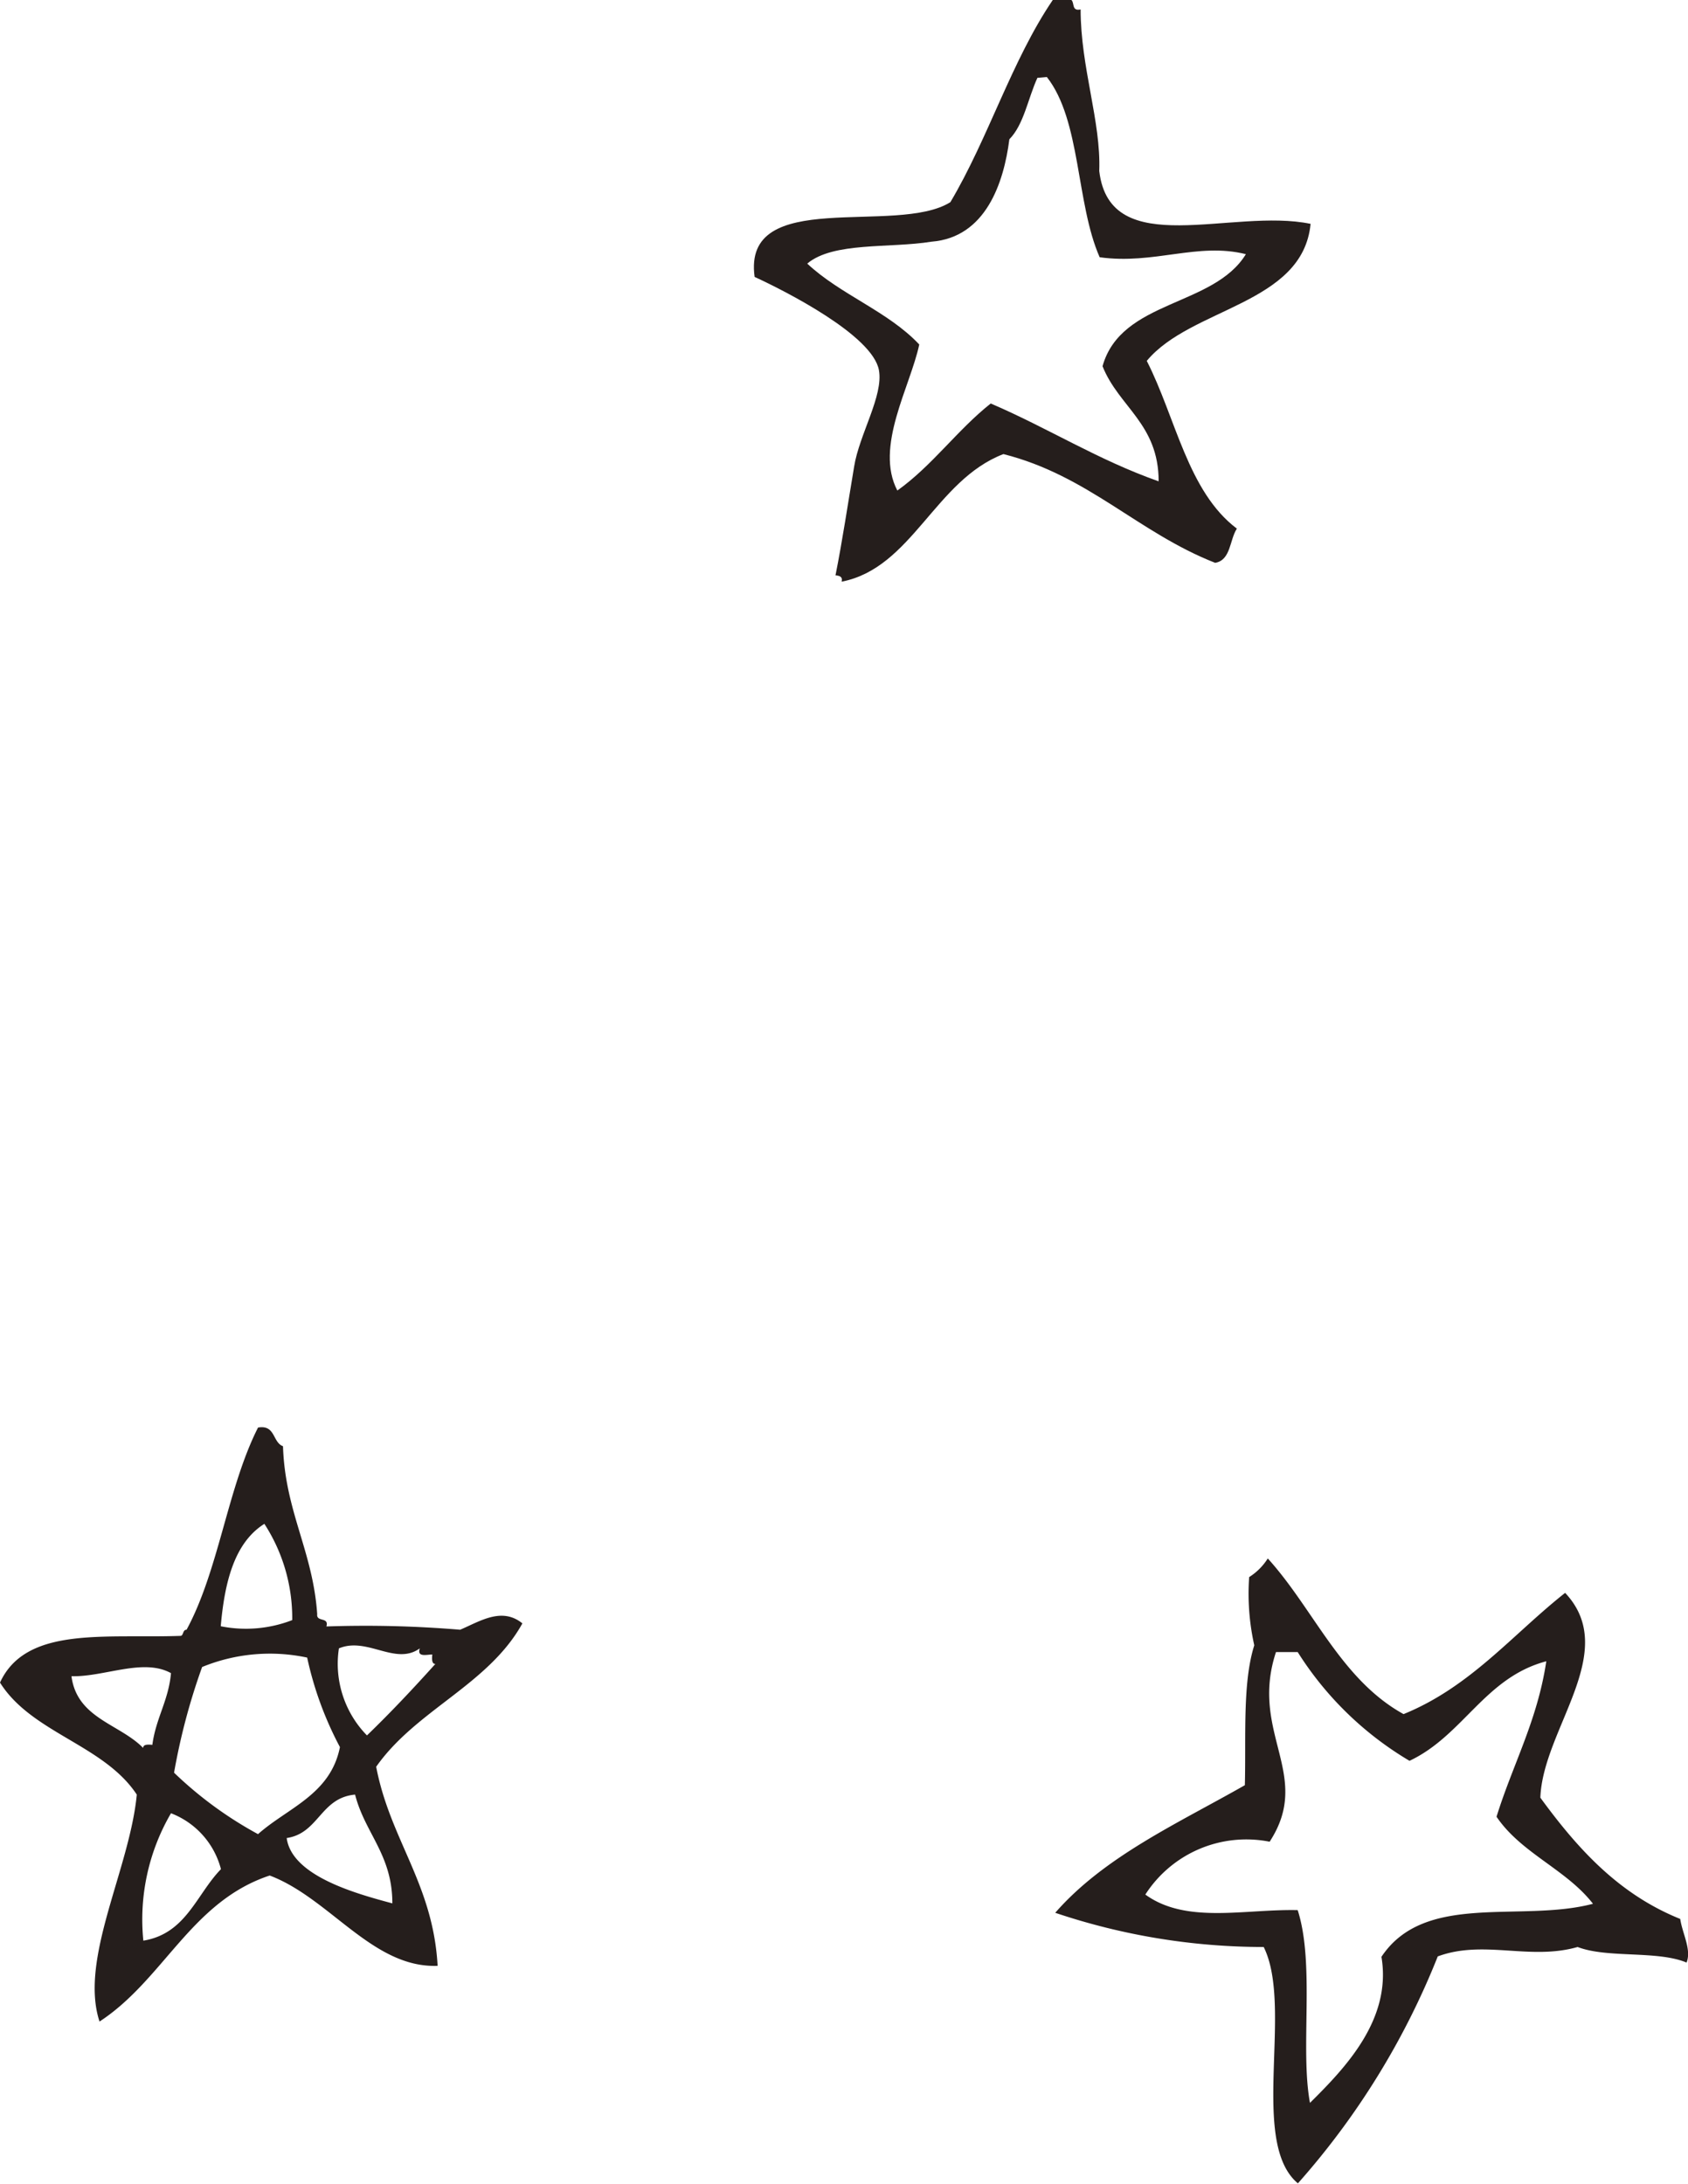
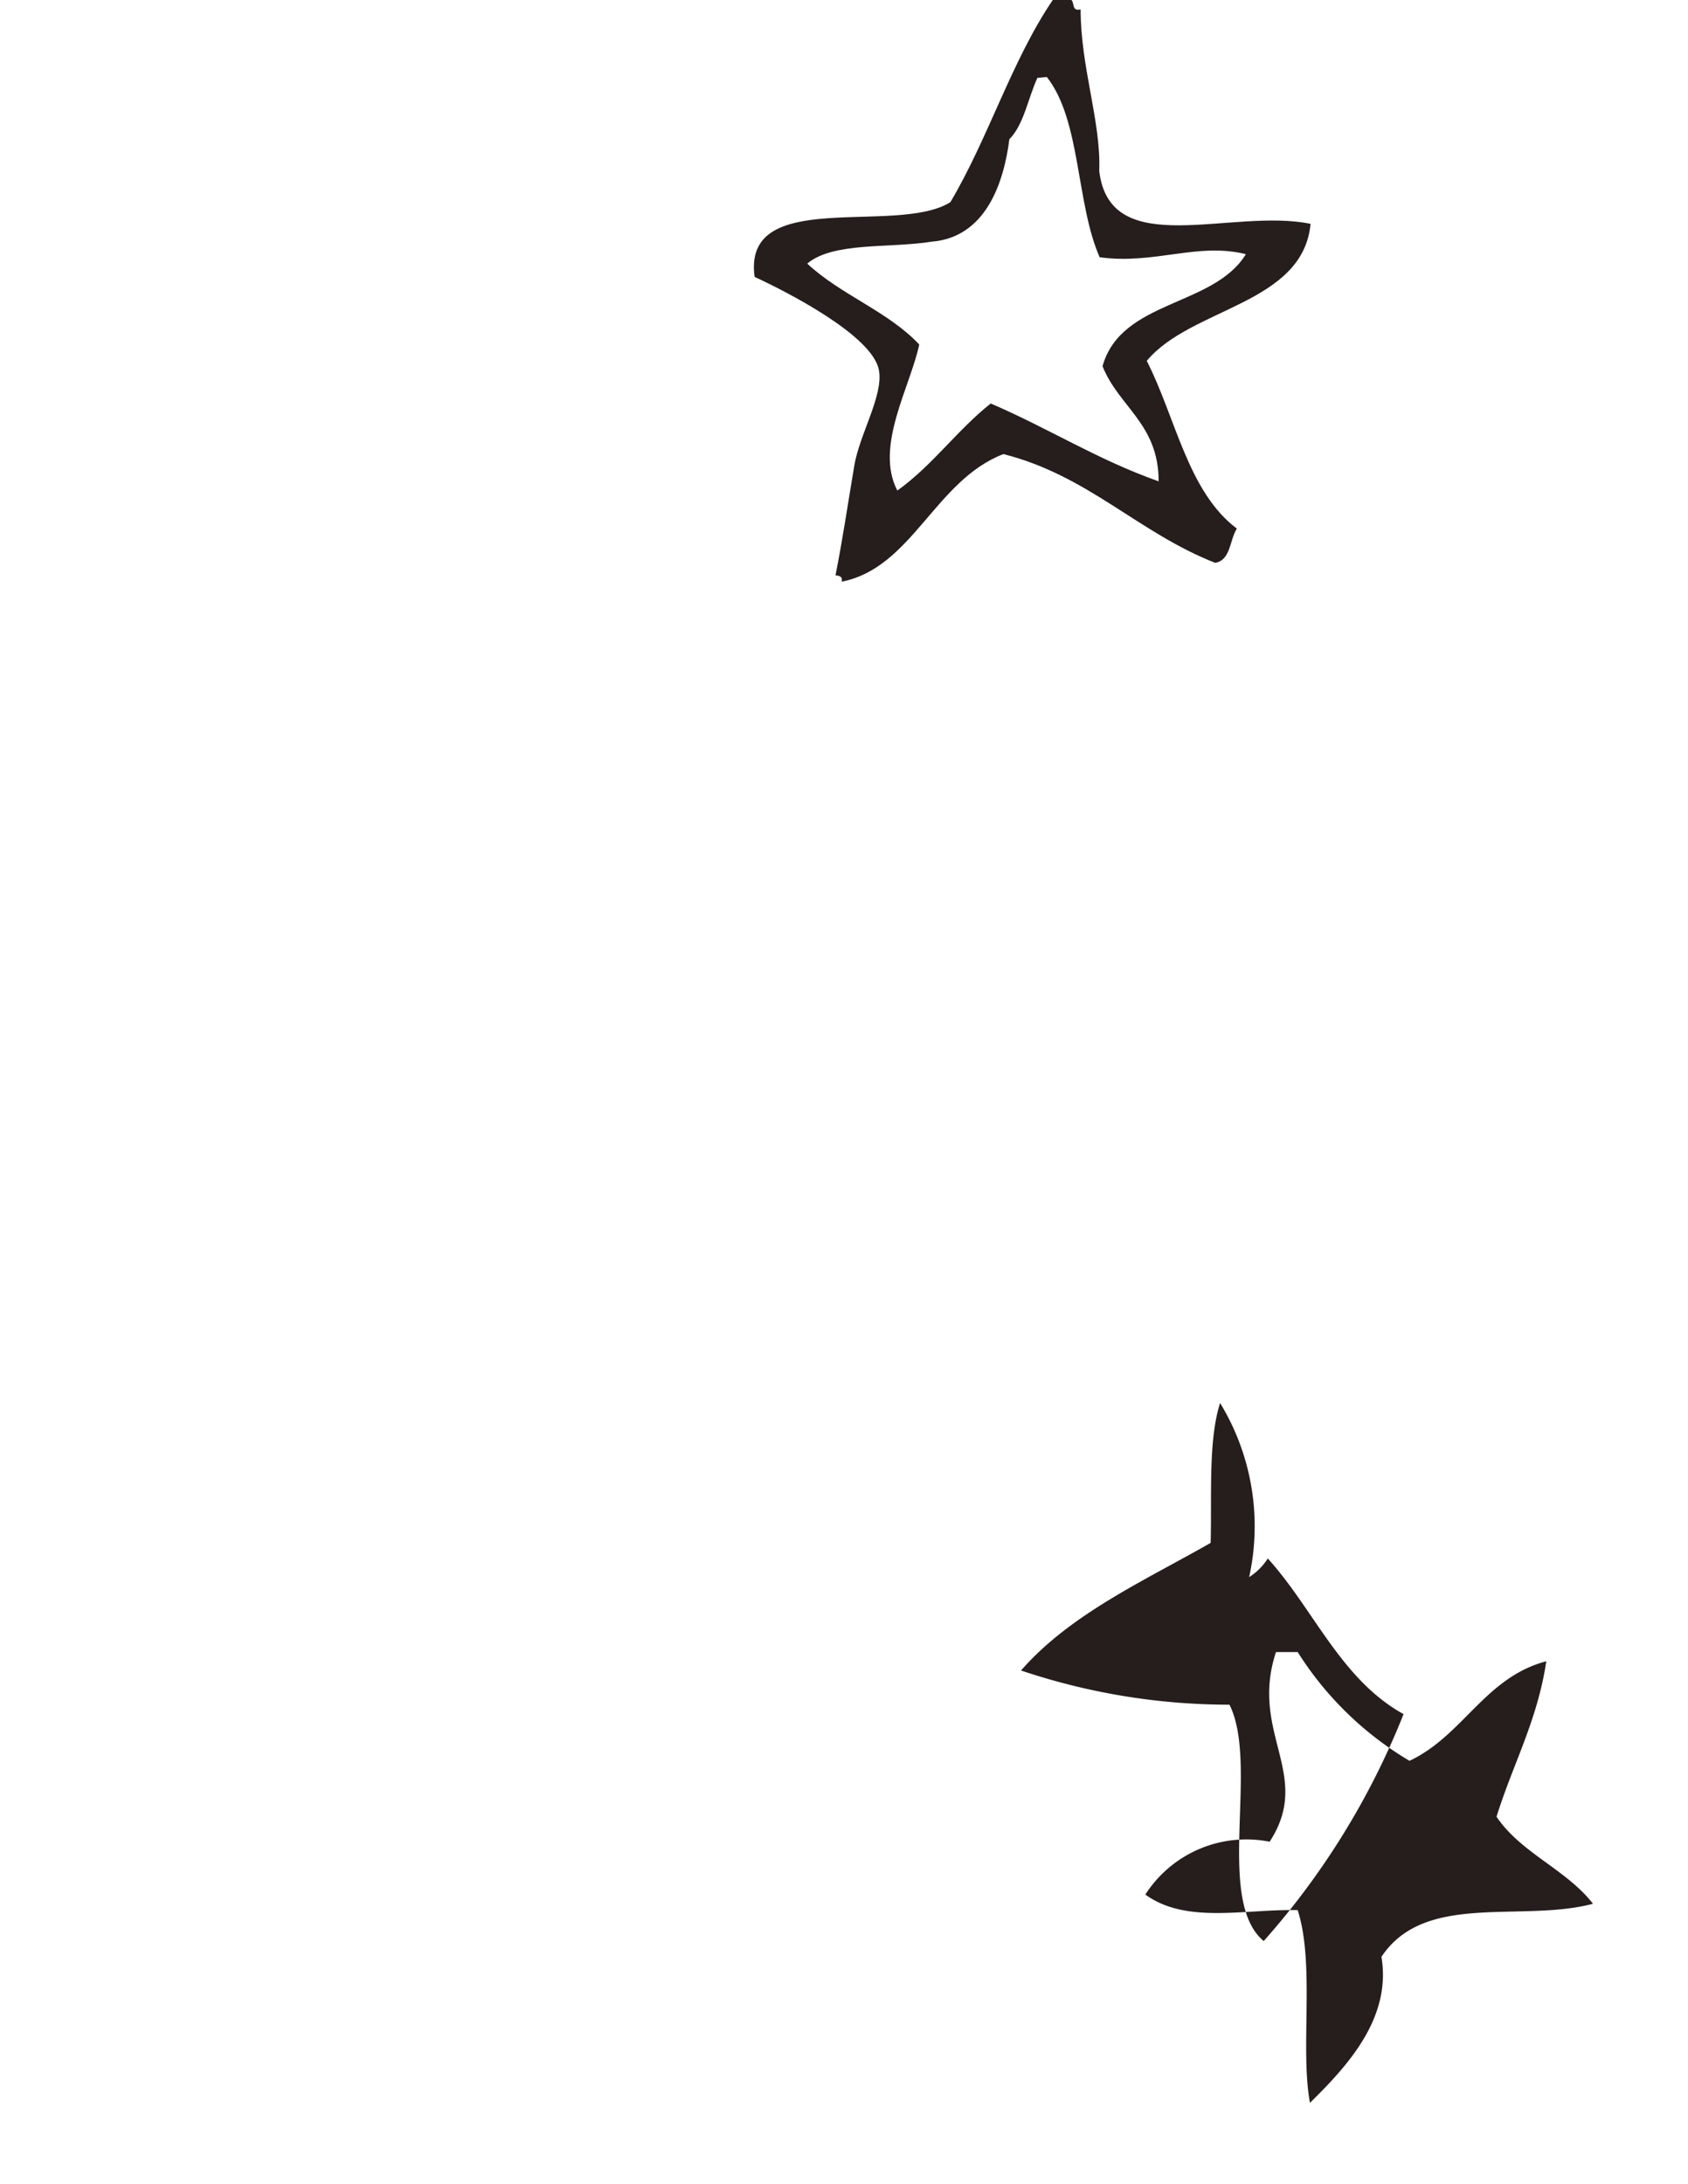
<svg xmlns="http://www.w3.org/2000/svg" viewBox="0 0 82.43 106.62">
  <defs>
    <style>.cls-1{fill:#251e1c;fill-rule:evenodd;}</style>
  </defs>
  <title>sc_illust1</title>
  <g id="レイヤー_2" data-name="レイヤー 2">
    <g id="レイヤー_1-2" data-name="レイヤー 1">
-       <path class="cls-1" d="M68.54,83.69c3.27-1.33,5.32-3.89,7.89-5.92,2.71,2.88-1.09,6.64-1.21,10,1.8,2.46,3.8,4.7,6.83,5.92.11.73.56,1.5.31,2.13-1.43-.6-3.86-.2-5.32-.76-2.34.67-4.59-.37-6.83.46a37.58,37.58,0,0,1-6.83,11.08c-2.39-2-.21-8.6-1.67-11.54a31.9,31.9,0,0,1-10.18-1.67c2.41-2.76,6-4.37,9.26-6.23.06-2.37-.12-5,.46-6.83A11.56,11.56,0,0,1,61,77a2.93,2.93,0,0,0,.91-.91C64.15,78.56,65.48,82,68.54,83.69ZM62,89.92a5.86,5.86,0,0,0-6.07,2.58c2,1.45,4.84.7,7.44.76.85,2.65.11,6.77.6,9.41,1.75-1.73,4-4.09,3.49-7.13,2.12-3.19,6.81-1.66,10.33-2.59-1.3-1.68-3.5-2.46-4.71-4.25.79-2.55,2-4.7,2.43-7.59-3,.79-4.06,3.63-6.68,4.86a16.22,16.22,0,0,1-5.46-5.31H62.31C61,84.63,64.13,86.65,62,89.92Z" />
-       <path class="cls-1" d="M25.51,79.26c-1.66,3-5.19,4.22-7.14,7,.68,3.57,2.78,5.72,3,9.72-3.17.12-5.26-3.3-8.2-4.41C9.33,92.84,8,96.65,4.86,98.7c-1-3.06,1.47-7.43,1.82-11.08-1.61-2.44-5.13-3-6.68-5.47C1.27,79.39,5.11,80,8.81,79.87c.16,0,.1-.3.3-.3,1.57-2.89,2-6.93,3.49-9.87.86-.15.7.72,1.22.91.1,3.19,1.46,5.12,1.67,8.2-.05.4.59.12.45.6a55.55,55.55,0,0,1,6.53.16C23.42,79.17,24.5,78.44,25.51,79.26ZM12.91,74.4c-1.46.92-1.94,2.83-2.13,5a6.27,6.27,0,0,0,3.49-.3A8.45,8.45,0,0,0,12.91,74.4Zm3.64,6.08a5,5,0,0,0,1.37,4.25c1.16-1.12,2.26-2.29,3.34-3.49-.18,0-.17-.24-.15-.46-.27,0-.76.15-.61-.3C19.31,81.34,17.93,79.9,16.55,80.48Zm-6.68.91A31.11,31.11,0,0,0,8.5,86.55a18.9,18.9,0,0,0,4.1,3c1.45-1.29,3.54-1.93,4-4.25A16.84,16.84,0,0,1,15,80.93,8.73,8.73,0,0,0,9.87,81.39Zm-6.38.45c.27,2.06,2.34,2.32,3.5,3.5,0-.18.24-.17.45-.15.17-1.3.79-2.16.91-3.5C7,80.94,5.1,81.88,3.49,81.84ZM14,89.74c.25,1.88,3.49,2.74,5.16,3.19,0-2.38-1.34-3.42-1.82-5.31C15.65,87.77,15.57,89.51,14,89.74ZM8.35,88.53A10.29,10.29,0,0,0,7,94.75c2.09-.34,2.59-2.26,3.79-3.49A4,4,0,0,0,8.35,88.53Z" />
+       <path class="cls-1" d="M68.54,83.69a37.58,37.58,0,0,1-6.83,11.08c-2.39-2-.21-8.6-1.67-11.54a31.9,31.9,0,0,1-10.18-1.67c2.41-2.76,6-4.37,9.26-6.23.06-2.37-.12-5,.46-6.83A11.56,11.56,0,0,1,61,77a2.93,2.93,0,0,0,.91-.91C64.15,78.56,65.48,82,68.54,83.69ZM62,89.92a5.86,5.86,0,0,0-6.07,2.58c2,1.45,4.84.7,7.44.76.85,2.65.11,6.77.6,9.41,1.75-1.73,4-4.09,3.49-7.13,2.12-3.19,6.81-1.66,10.33-2.59-1.3-1.68-3.5-2.46-4.71-4.25.79-2.55,2-4.7,2.43-7.59-3,.79-4.06,3.63-6.68,4.86a16.22,16.22,0,0,1-5.46-5.31H62.31C61,84.63,64.13,86.65,62,89.92Z" />
      <path class="cls-1" d="M64,10.93c-.38,3.94-5.84,4.08-8,6.69,1.42,2.78,2,6.38,4.4,8.19-.36.55-.29,1.54-1.06,1.67C55.57,26,53.15,23.22,49,22.17c-3.34,1.28-4.46,5.56-7.9,6.23.06-.26-.12-.29-.3-.31.34-1.71.59-3.4.91-5.31.25-1.57,1.44-3.46,1.21-4.71-.31-1.7-4.57-3.86-6.07-4.55-.61-4.42,6.93-2,9.56-3.65,1.85-3.11,3-6.93,5-9.87h.91c.16.14,0,.56.45.46,0,2.84,1,5.46.91,7.89C54.2,12.78,60.17,10.13,64,10.93ZM50.66,3.8c-.46,1-.66,2.28-1.37,3-.27,2.12-1.15,4.79-3.8,5-2.05.33-4.8,0-6.07,1.07,1.62,1.52,3.95,2.33,5.47,3.95-.44,2.07-2.19,5-1.07,7.13,1.71-1.22,2.92-2.95,4.56-4.25,2.8,1.2,5.24,2.76,8.2,3.8,0-2.81-1.95-3.63-2.74-5.62.91-3.25,5.42-2.89,7-5.47-2.36-.59-4.48.52-7.14.15-1.16-2.63-.91-6.68-2.58-8.8Z" />
    </g>
  </g>
</svg>